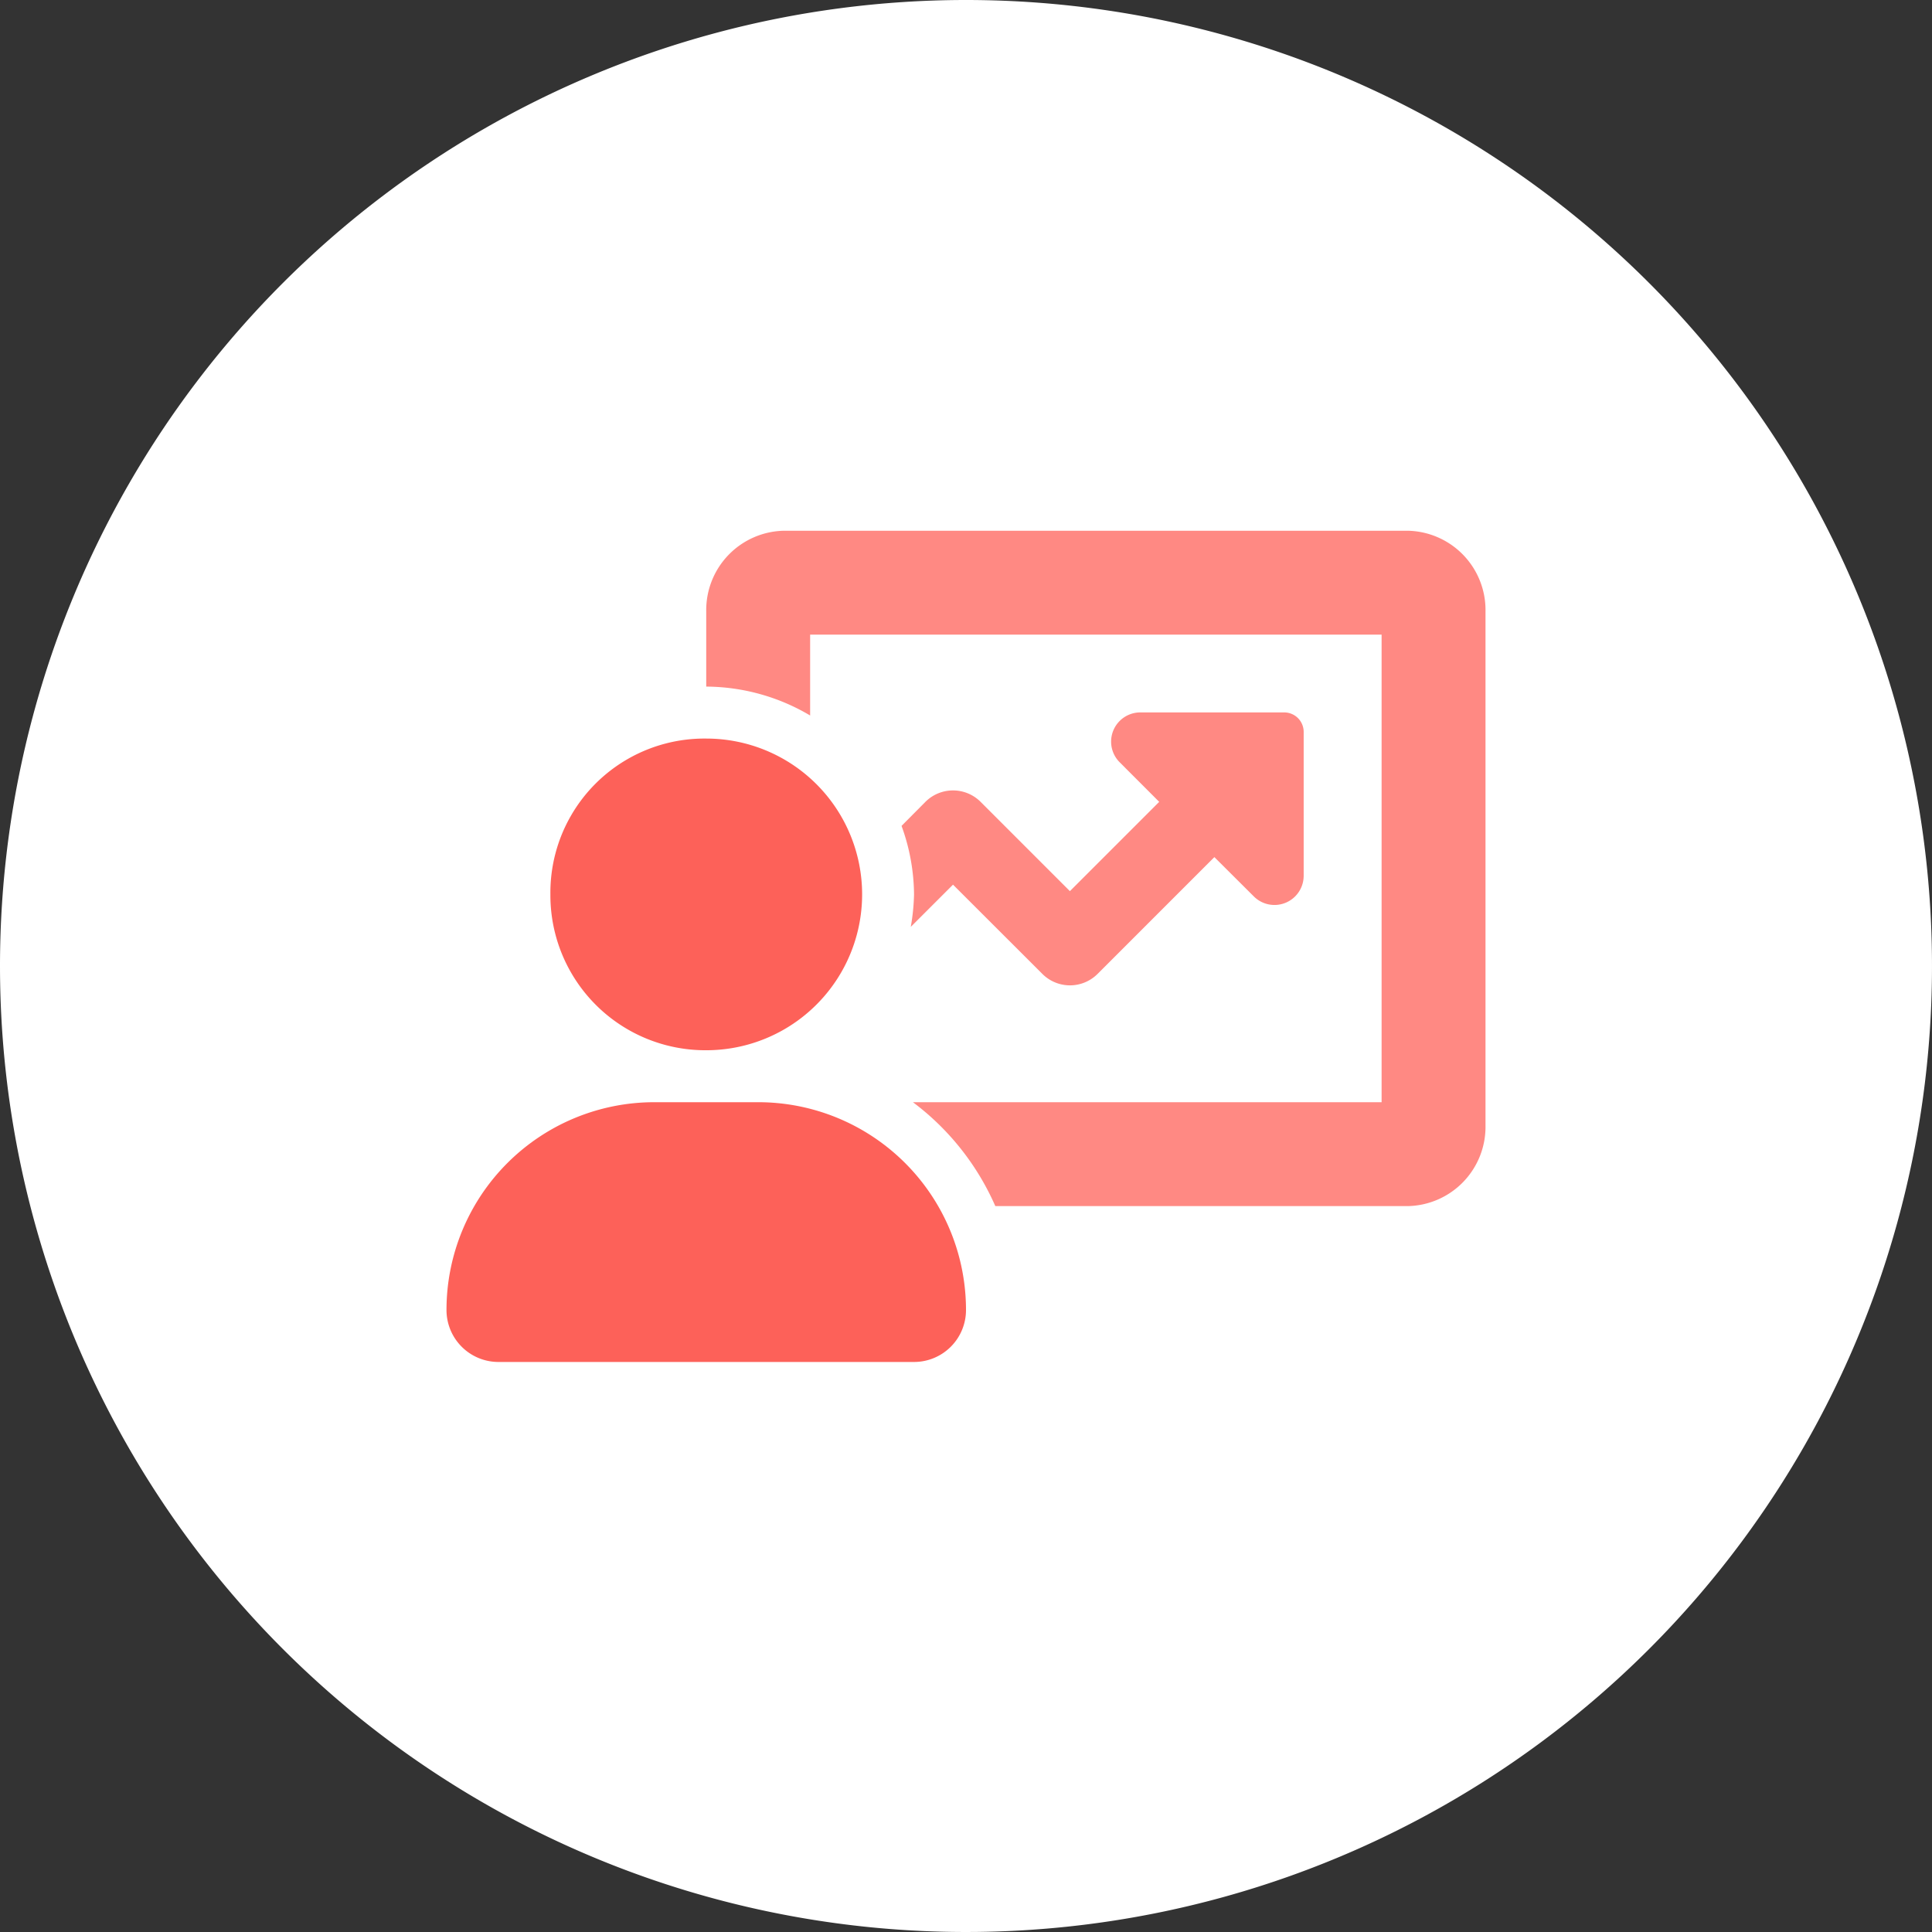
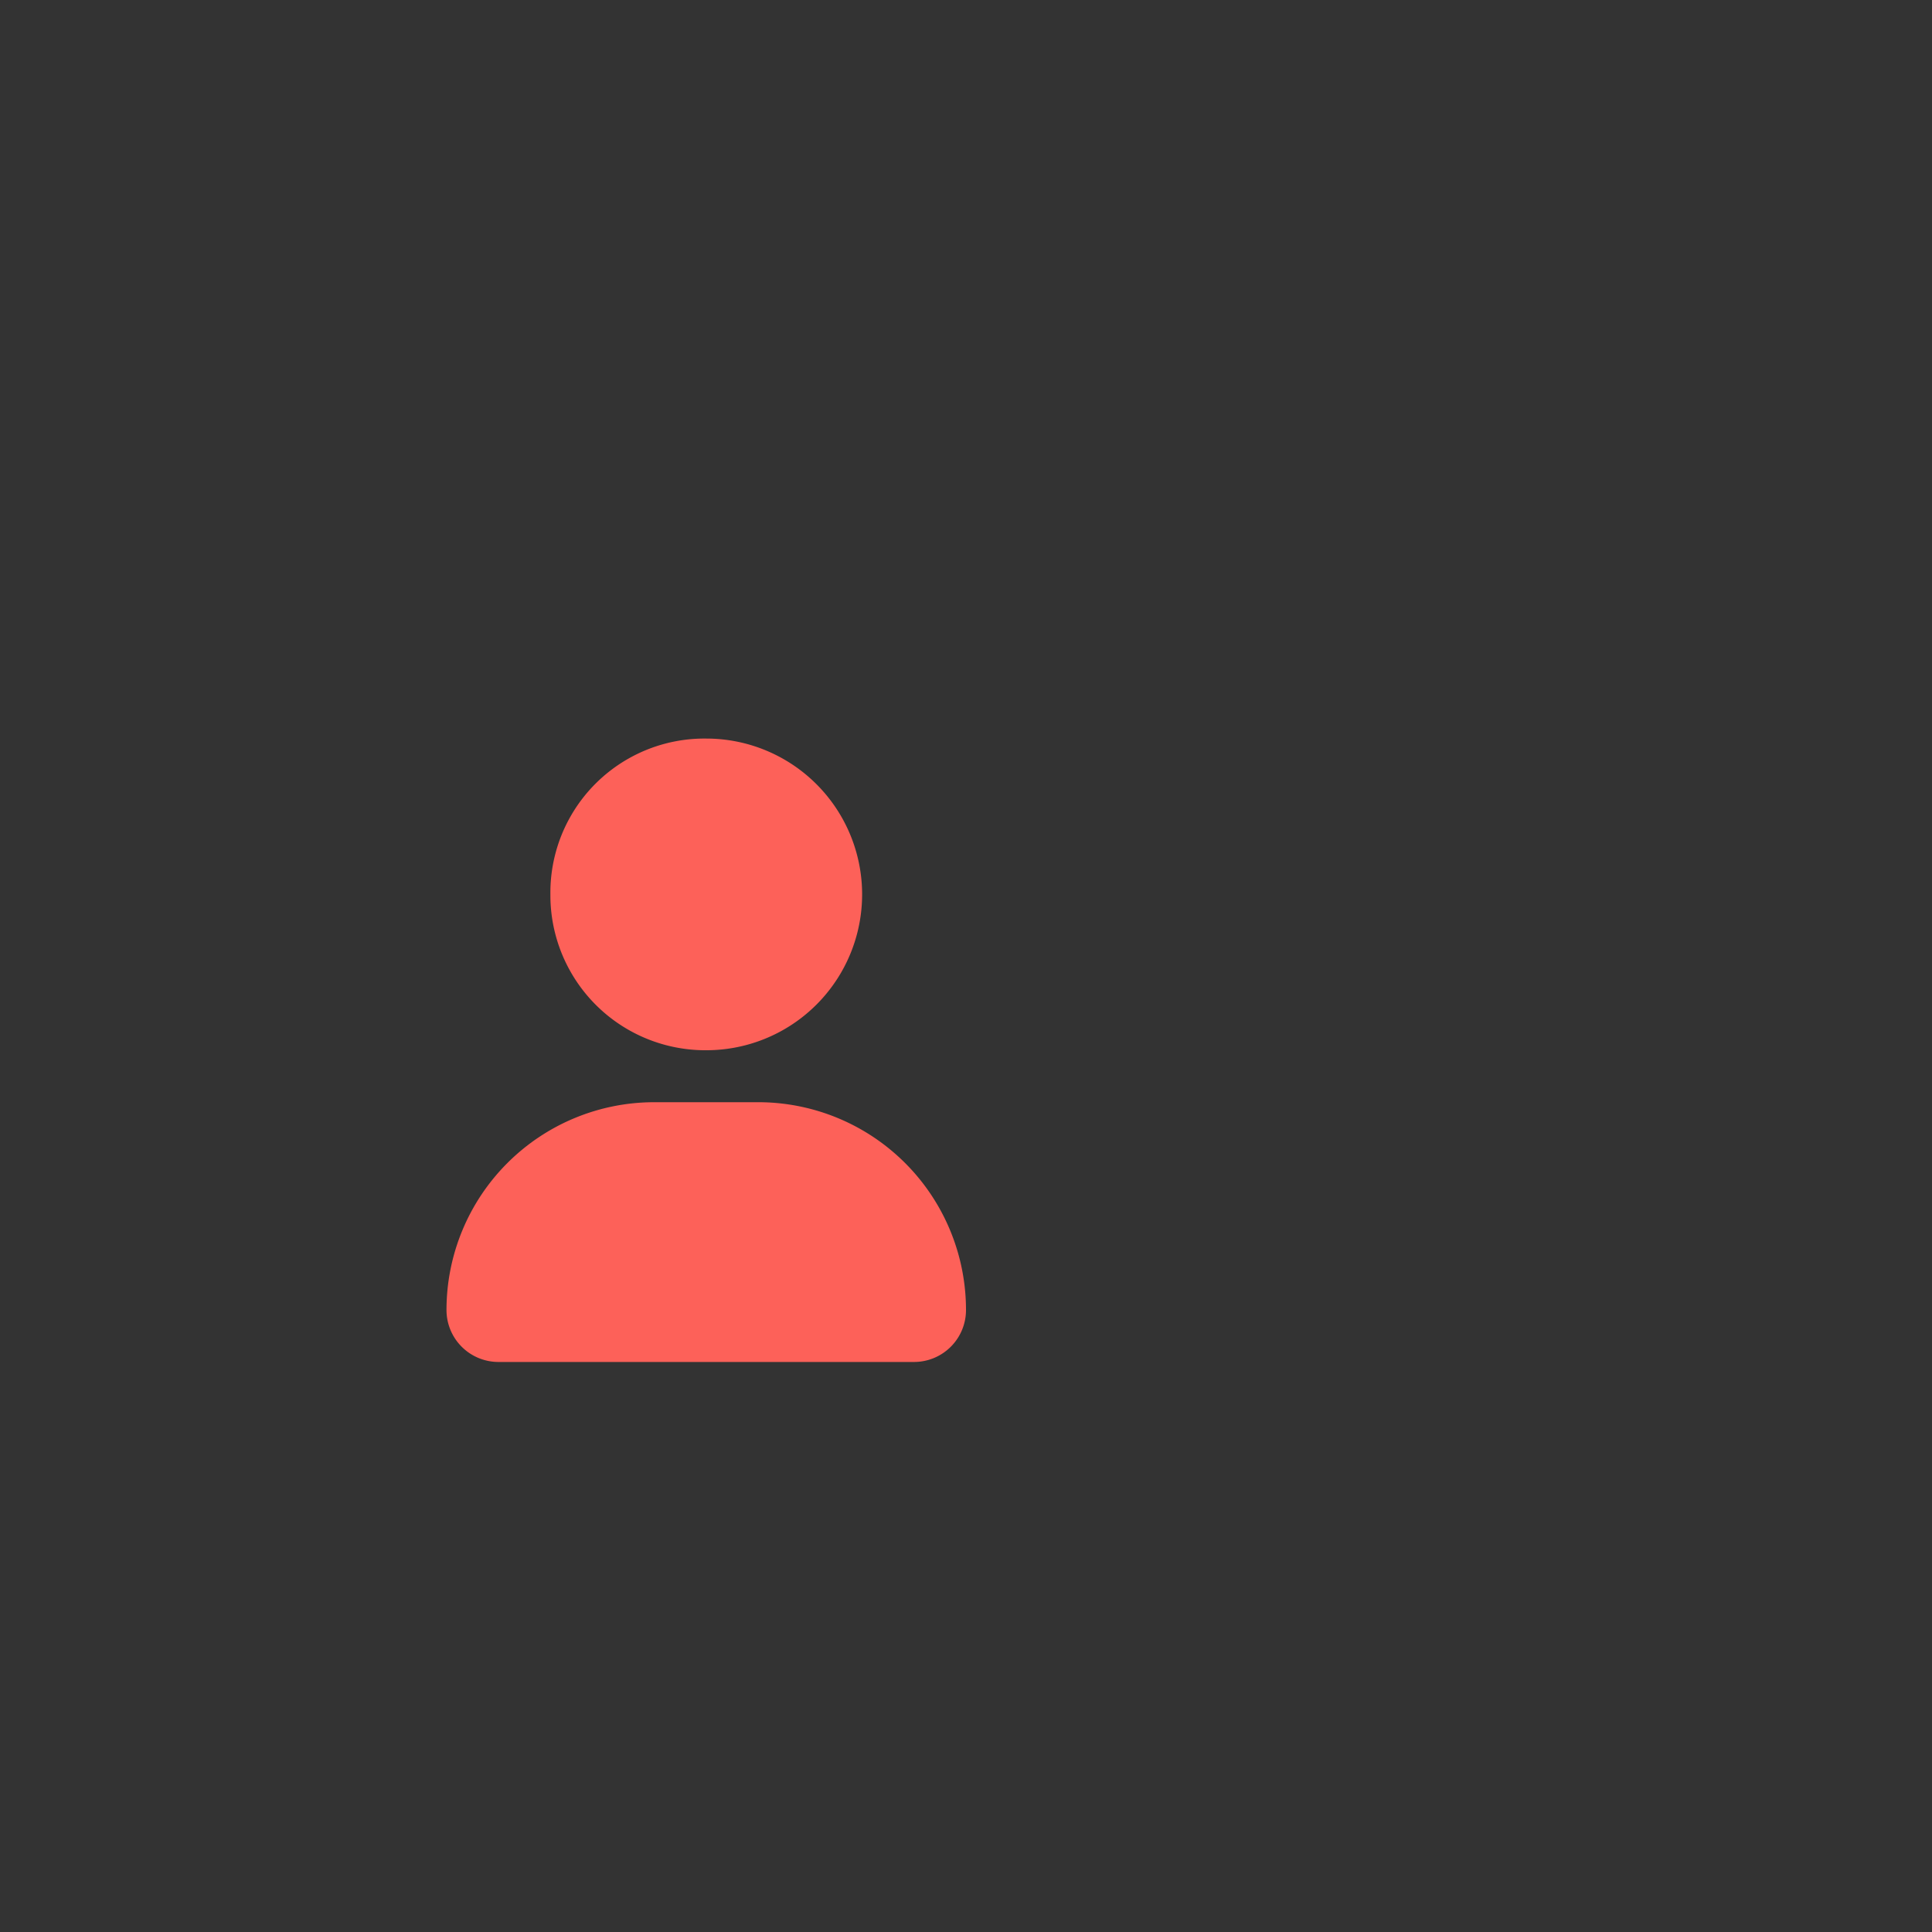
<svg xmlns="http://www.w3.org/2000/svg" width="86" height="86" viewBox="0 0 86 86">
  <rect x="0" y="0" width="86" height="86" fill="#333333" stroke="none" />
  <g id="icon-high-traffic-websites" transform="translate(-58 287)">
    <g id="Group_16975" data-name="Group 16975" transform="translate(58 -287)">
-       <path id="Path_23693" data-name="Path 23693" d="M43,0A43,43,0,1,1,0,43,43,43,0,0,1,43,0Z" transform="translate(0 0)" fill="#fff" />
      <g id="Group_19156" data-name="Group 19156" transform="translate(-1089 -1274)">
        <path id="Path_32238" data-name="Path 32238" d="M-11.562-9.25a6.937,6.937,0,0,0,6.938-6.937,6.937,6.937,0,0,0-6.937-6.937A6.858,6.858,0,0,0-18.5-16.187,6.9,6.9,0,0,0-11.562-9.25ZM-9.25-6.937h-4.625a9.25,9.25,0,0,0-9.25,9.25,2.313,2.313,0,0,0,2.313,2.313h18.5A2.313,2.313,0,0,0,0,2.313,9.249,9.249,0,0,0-9.25-6.937Z" transform="translate(1132 1330)" fill="#fd6159" />
-         <path id="Path_32237" data-name="Path 32237" d="M19.656-32.375H-8.094a3.531,3.531,0,0,0-3.469,3.587v3.351a9.146,9.146,0,0,1,4.625,1.286v-3.6H18.5V-6.937H-2.363A11.586,11.586,0,0,1,1.305-2.312H19.653A3.529,3.529,0,0,0,23.125-5.9V-28.788A3.531,3.531,0,0,0,19.656-32.375ZM-.578-16.621,3.4-12.647a1.737,1.737,0,0,0,2.456,0l5.2-5.2L12.809-16.1a1.3,1.3,0,0,0,2.222-.921v-6.4a.867.867,0,0,0-.867-.867h-6.4a1.3,1.3,0,0,0-.921,2.222L8.6-20.307,4.625-16.332.65-20.307a1.737,1.737,0,0,0-2.456,0l-1.063,1.07a9.091,9.091,0,0,1,.556,3.05,9.55,9.55,0,0,1-.145,1.445Z" transform="translate(1132 1330)" fill="#ff8983" />
      </g>
    </g>
  </g>
</svg>